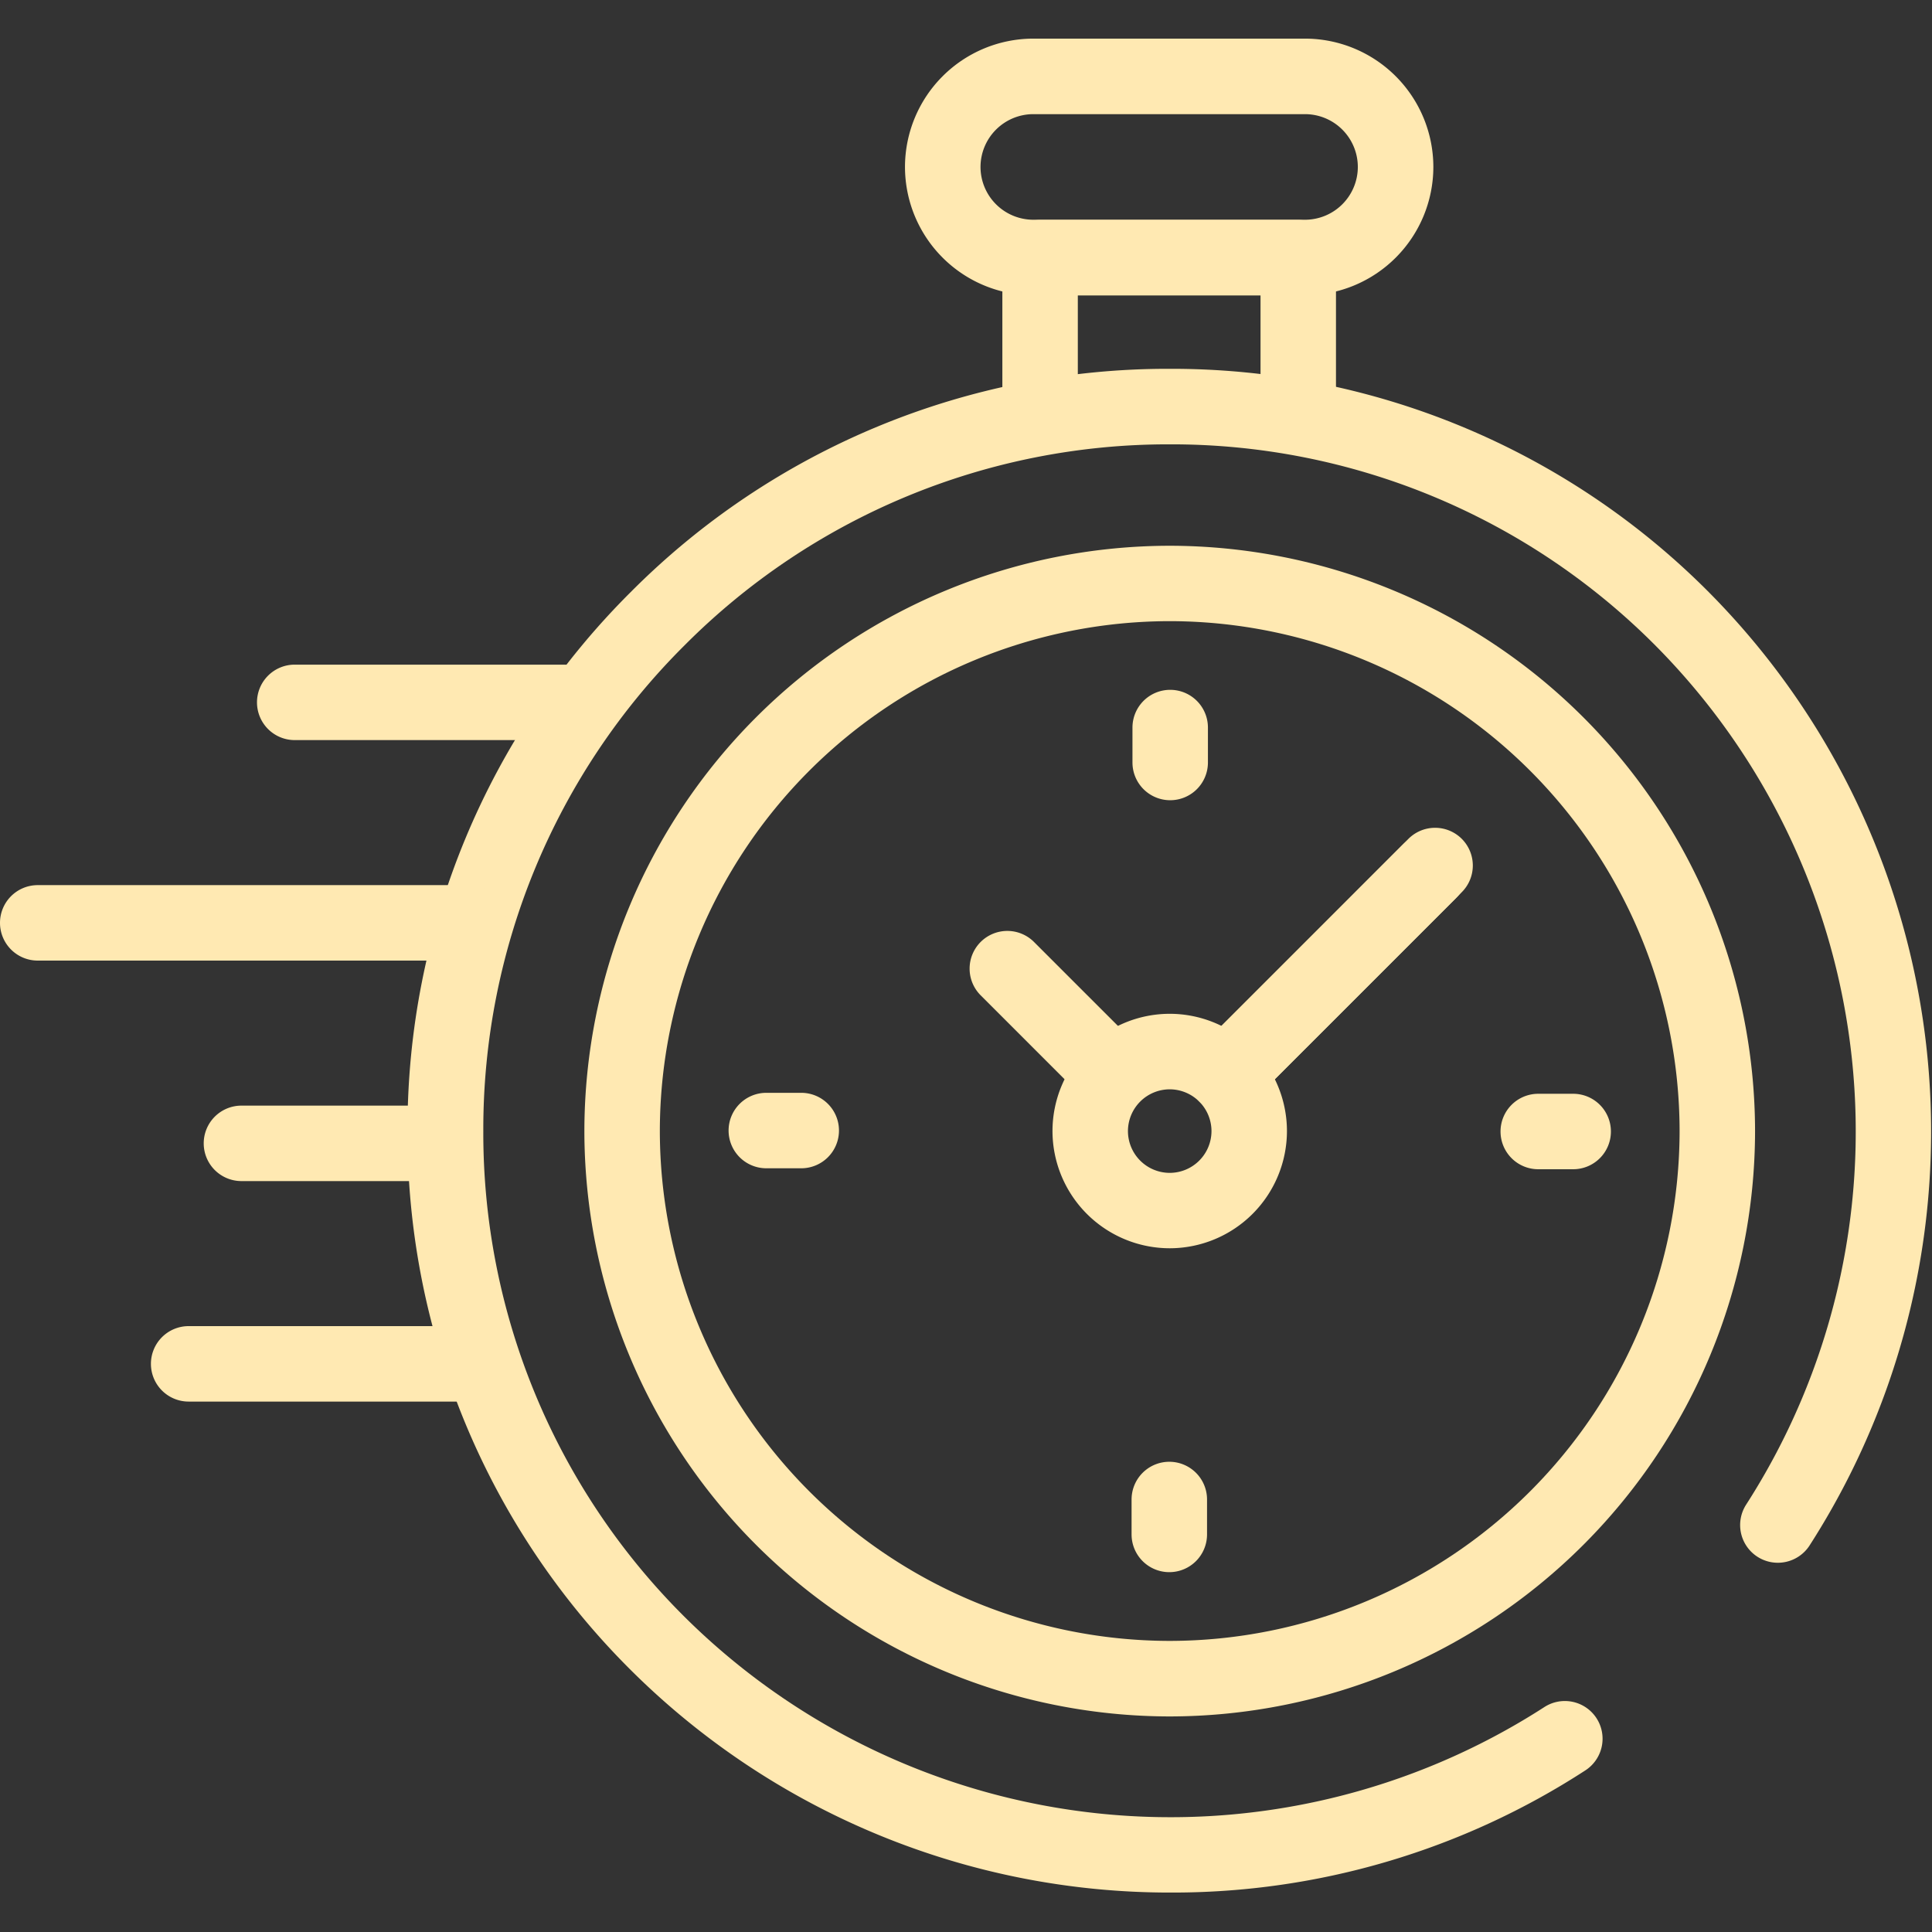
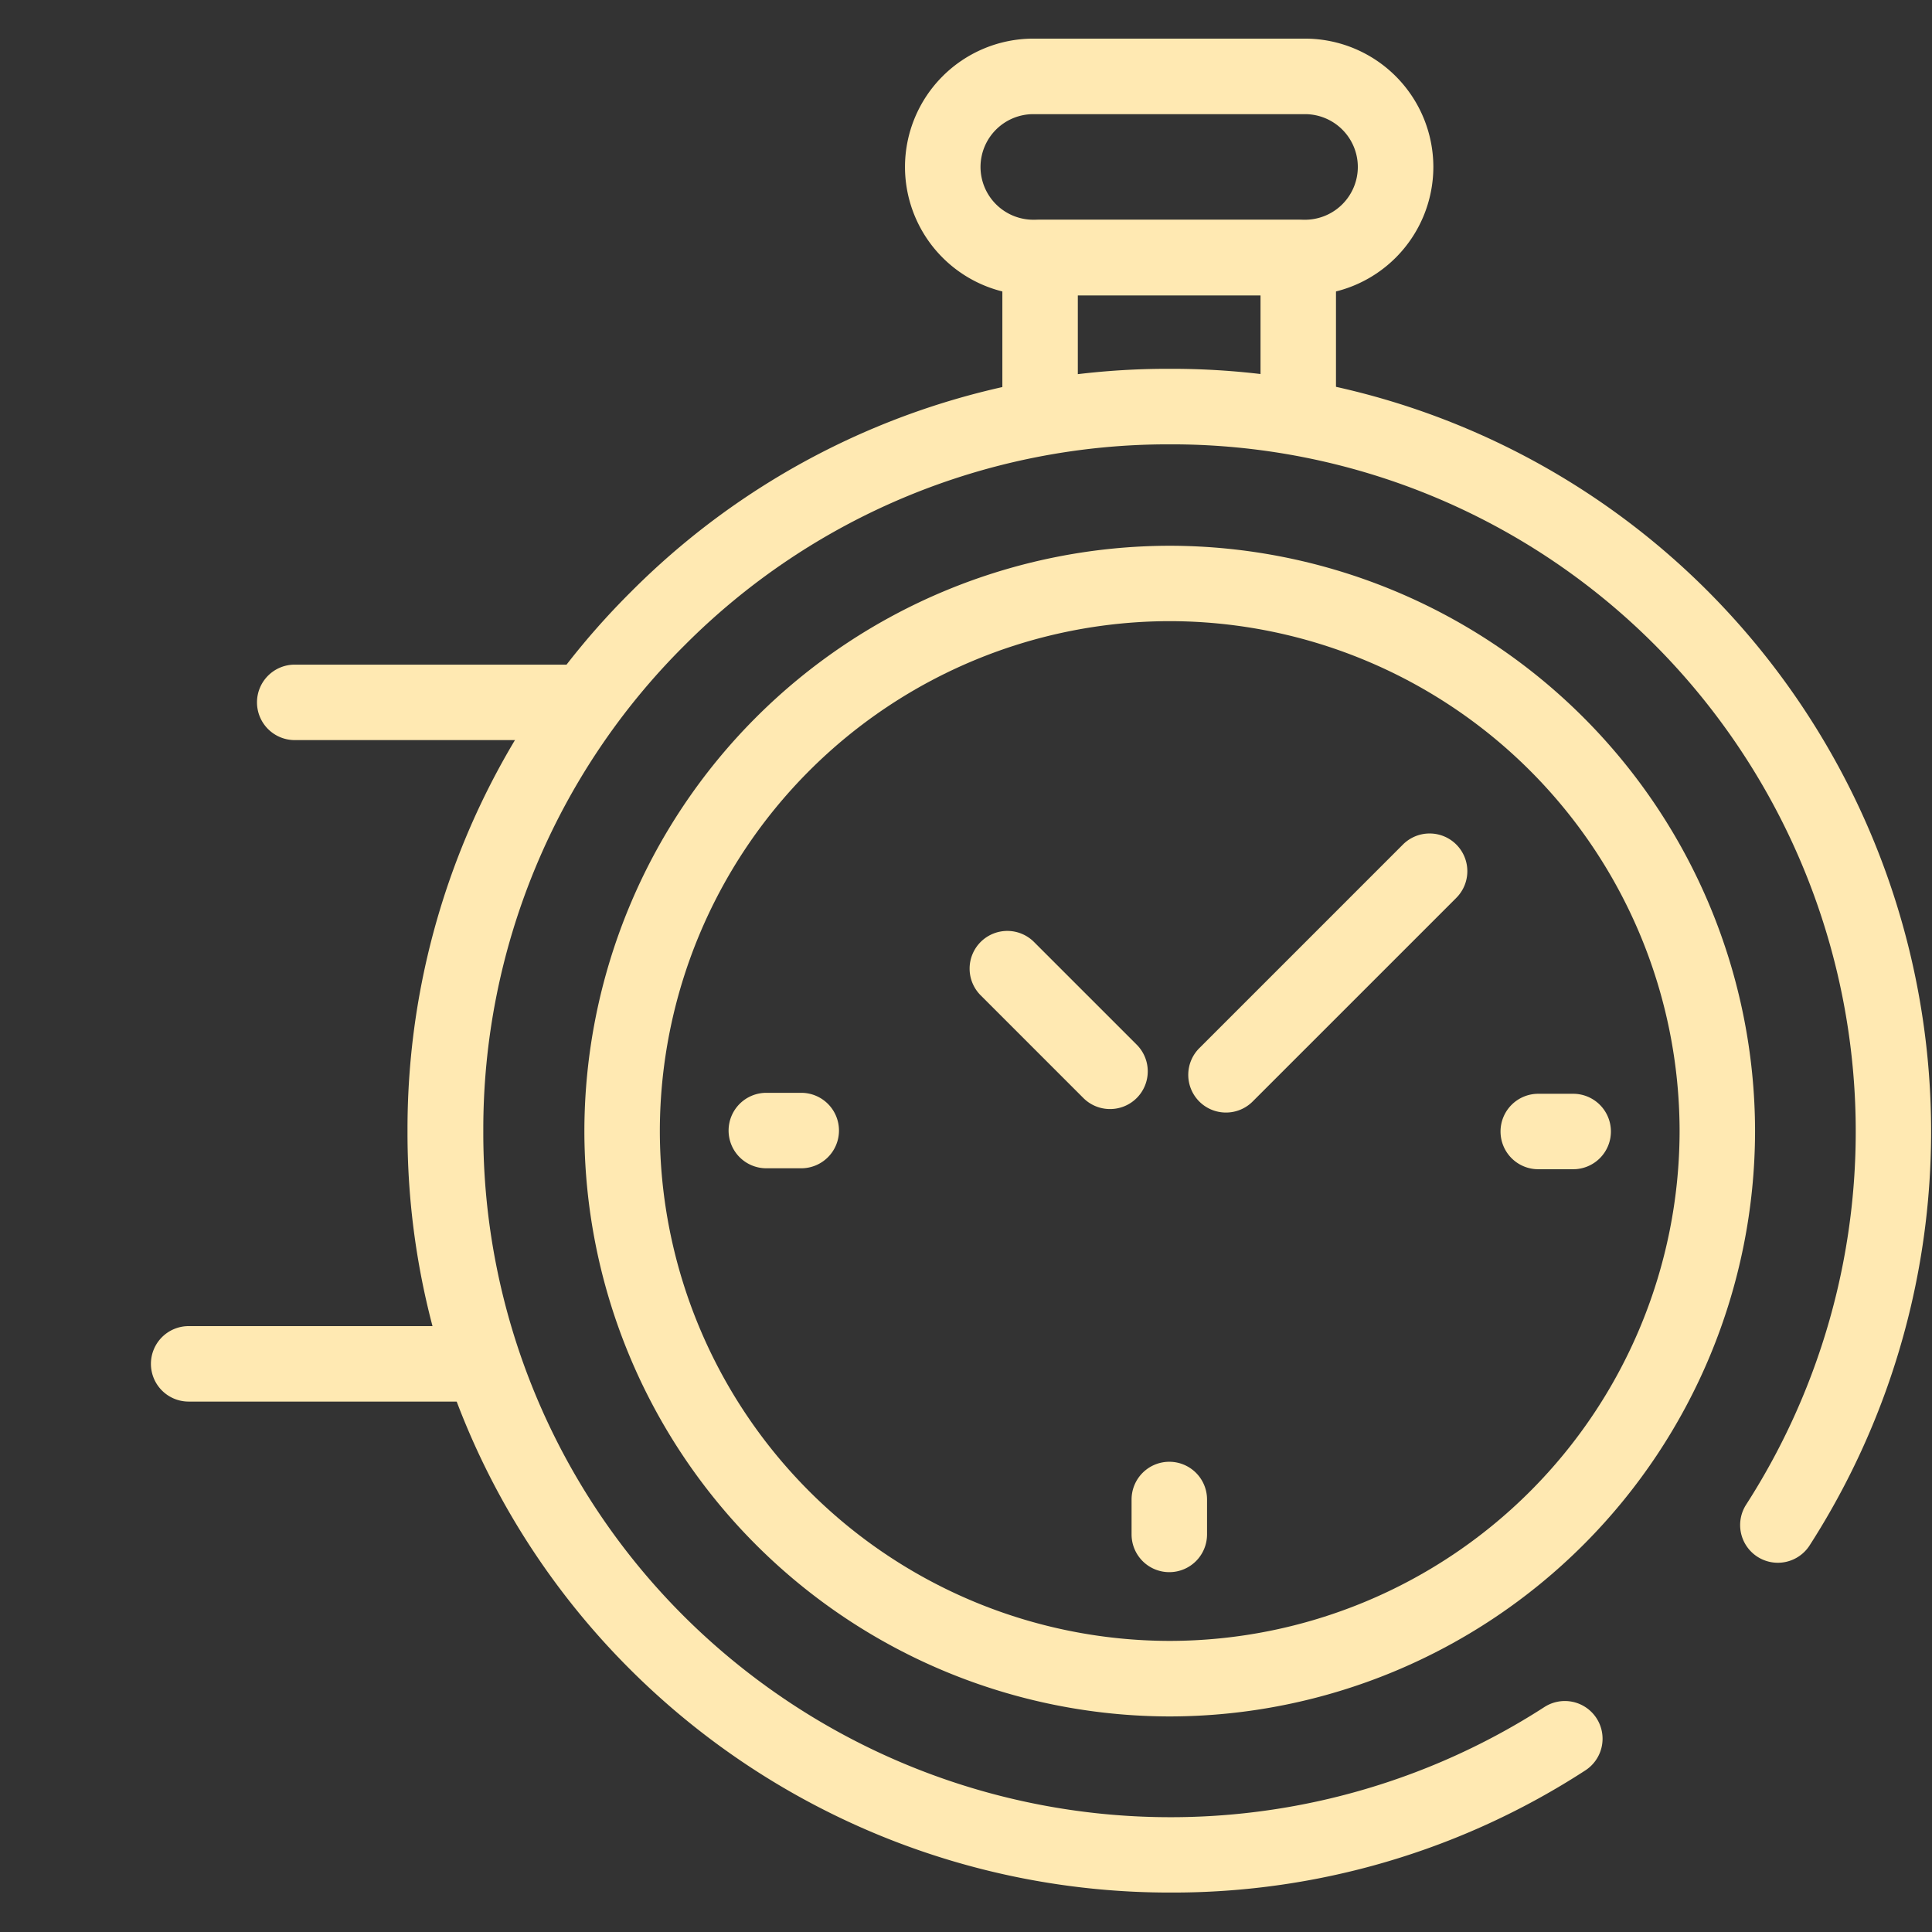
<svg xmlns="http://www.w3.org/2000/svg" width="28.214" height="28.214" viewBox="0 0 28.214 28.214">
  <rect x="0" y="0" width="28.214" height="28.214" fill="#333333" stroke="none" />
  <defs>
    <clipPath id="d40a6398fa">
      <path d="M0-682.665h28.214v28.214H0z" transform="translate(0 682.665)" style="fill:#ffe9b2" />
    </clipPath>
  </defs>
  <g style="clip-path:url(#d40a6398fa)">
    <path d="M-397.691-461.788a11.153 11.153 0 0 1-7.893-3.25 11.058 11.058 0 0 1-3.26-7.871 11.058 11.058 0 0 1 3.26-7.871 11.058 11.058 0 0 1 7.871-3.26 11.058 11.058 0 0 1 7.871 3.26 11.18 11.18 0 0 1 1.472 13.925.551.551 0 0 1-.762.162.551.551 0 0 1-.162-.762A10.073 10.073 0 0 0-390.621-480a9.963 9.963 0 0 0-7.092-2.937A9.963 9.963 0 0 0-404.8-480a9.963 9.963 0 0 0-2.937 7.092 9.963 9.963 0 0 0 2.937 7.092 10.07 10.07 0 0 0 12.557 1.32.551.551 0 0 1 .762.161.551.551 0 0 1-.161.762 11.06 11.06 0 0 1-6.049 1.785z" transform="translate(414.795 489.426)" style="fill:#ffe9b2" />
-     <path d="M-198.29-383.246a8.558 8.558 0 0 1-8.548-8.548 8.558 8.558 0 0 1 8.548-8.548 8.558 8.558 0 0 1 8.548 8.548 8.558 8.558 0 0 1-8.548 8.548zm0-15.995a7.455 7.455 0 0 0-7.446 7.446 7.455 7.455 0 0 0 7.446 7.446 7.455 7.455 0 0 0 7.446-7.446 7.455 7.455 0 0 0-7.446-7.446z" transform="translate(215.372 408.312)" style="fill:#ffe9b2" />
+     <path d="M-198.29-383.246a8.558 8.558 0 0 1-8.548-8.548 8.558 8.558 0 0 1 8.548-8.548 8.558 8.558 0 0 1 8.548 8.548 8.558 8.558 0 0 1-8.548 8.548zm0-15.995a7.455 7.455 0 0 0-7.446 7.446 7.455 7.455 0 0 0 7.446 7.446 7.455 7.455 0 0 0 7.446-7.446 7.455 7.455 0 0 0-7.446-7.446" transform="translate(215.372 408.312)" style="fill:#ffe9b2" />
    <path d="M-39.492-73.586h-3.968a1.876 1.876 0 0 1-1.874-1.874 1.876 1.876 0 0 1 1.874-1.874h3.968a1.876 1.876 0 0 1 1.874 1.874 1.876 1.876 0 0 1-1.874 1.874zm-3.968-2.645a.772.772 0 0 0-.771.771.772.772 0 0 0 .771.771h3.968a.772.772 0 0 0 .771-.771.772.772 0 0 0-.771-.771z" transform="translate(58.55 77.898)" style="fill:#ffe9b2" />
    <path d="M-100.231-62.69a.551.551 0 0 1-.551-.551v-1.624h-2.668v1.624a.551.551 0 0 1-.551.551.551.551 0 0 1-.551-.551v-2.175a.551.551 0 0 1 .551-.551h3.77a.551.551 0 0 1 .551.551v2.175a.551.551 0 0 1-.551.551z" transform="translate(119.19 69.179)" style="fill:#ffe9b2" />
-     <path d="M-12.782-77.9a.549.549 0 0 1-.39-.161.551.551 0 0 1 0-.779l2.831-2.831a.551.551 0 0 1 .779 0 .551.551 0 0 1 0 .779l-2.831 2.831a.549.549 0 0 1-.389.161z" transform="translate(30.909 93.921)" style="fill:#ffe9b2" />
-     <path d="M-11.621-41.432a1.714 1.714 0 0 1 1.712 1.712 1.714 1.714 0 0 1-1.712 1.712 1.714 1.714 0 0 1-1.712-1.712 1.714 1.714 0 0 1 1.712-1.712zm0 2.323a.611.611 0 0 0 .61-.61.611.611 0 0 0-.61-.61.611.611 0 0 0-.61.61.611.611 0 0 0 .61.61z" transform="translate(28.703 56.237)" style="fill:#ffe9b2" />
    <path d="M-24.624-12.231h-.51a.551.551 0 0 1-.551-.551.551.551 0 0 1 .551-.551h.51a.551.551 0 0 1 .551.551.551.551 0 0 1-.551.551z" transform="translate(47.598 29.306)" style="fill:#ffe9b2" />
    <path d="M-12.272-12.231h-.51a.551.551 0 0 1-.551-.551.551.551 0 0 1 .551-.551h.51a.551.551 0 0 1 .551.551.551.551 0 0 1-.551.551z" transform="translate(23.973 29.292)" style="fill:#ffe9b2" />
-     <path d="M-12.782-11.721a.551.551 0 0 1-.551-.551v-.51a.551.551 0 0 1 .551-.551.551.551 0 0 1 .551.551v.51a.551.551 0 0 1-.551.551z" transform="translate(29.871 23.407)" style="fill:#ffe9b2" />
    <path d="M-12.782-24.073a.551.551 0 0 1-.551-.551v-.51a.551.551 0 0 1 .551-.551.551.551 0 0 1 .551.551v.51a.551.551 0 0 1-.551.551z" transform="translate(29.858 47.032)" style="fill:#ffe9b2" />
    <path d="M-47.485-46.934a.549.549 0 0 1-.39-.161l-1.5-1.5a.551.551 0 0 1 0-.779.551.551 0 0 1 .779 0l1.5 1.5a.551.551 0 0 1 0 .779.549.549 0 0 1-.389.161z" transform="translate(63.696 63.13)" style="fill:#ffe9b2" />
    <path d="M-12.782-81.22a.549.549 0 0 1-.39-.161.551.551 0 0 1 0-.779l2.974-2.974a.551.551 0 0 1 .779 0 .551.551 0 0 1 0 .779l-2.974 2.974a.549.549 0 0 1-.389.161z" transform="translate(30.686 97.467)" style="fill:#ffe9b2" />
    <path d="M-110.9-12.231h-4.23a.551.551 0 0 1-.551-.551.551.551 0 0 1 .551-.551h4.23a.551.551 0 0 1 .551.551.551.551 0 0 1-.551.551z" transform="translate(117.885 32.699)" style="fill:#ffe9b2" />
-     <path d="M-81.808-12.231h-2.976a.551.551 0 0 1-.551-.551.551.551 0 0 1 .551-.551h2.976a.551.551 0 0 1 .551.551.551.551 0 0 1-.551.551z" transform="translate(88.31 29.479)" style="fill:#ffe9b2" />
-     <path d="M-158.62-12.231h-6.287a.551.551 0 0 1-.551-.551.551.551 0 0 1 .551-.551h6.287a.551.551 0 0 1 .551.551.551.551 0 0 1-.551.551z" transform="translate(165.458 26.259)" style="fill:#ffe9b2" />
    <path d="M-103.87-12.231h-3.93a.551.551 0 0 1-.551-.551.551.551 0 0 1 .551-.551h3.927a.551.551 0 0 1 .551.551.551.551 0 0 1-.548.551z" transform="translate(112.104 23.039)" style="fill:#ffe9b2" />
  </g>
</svg>